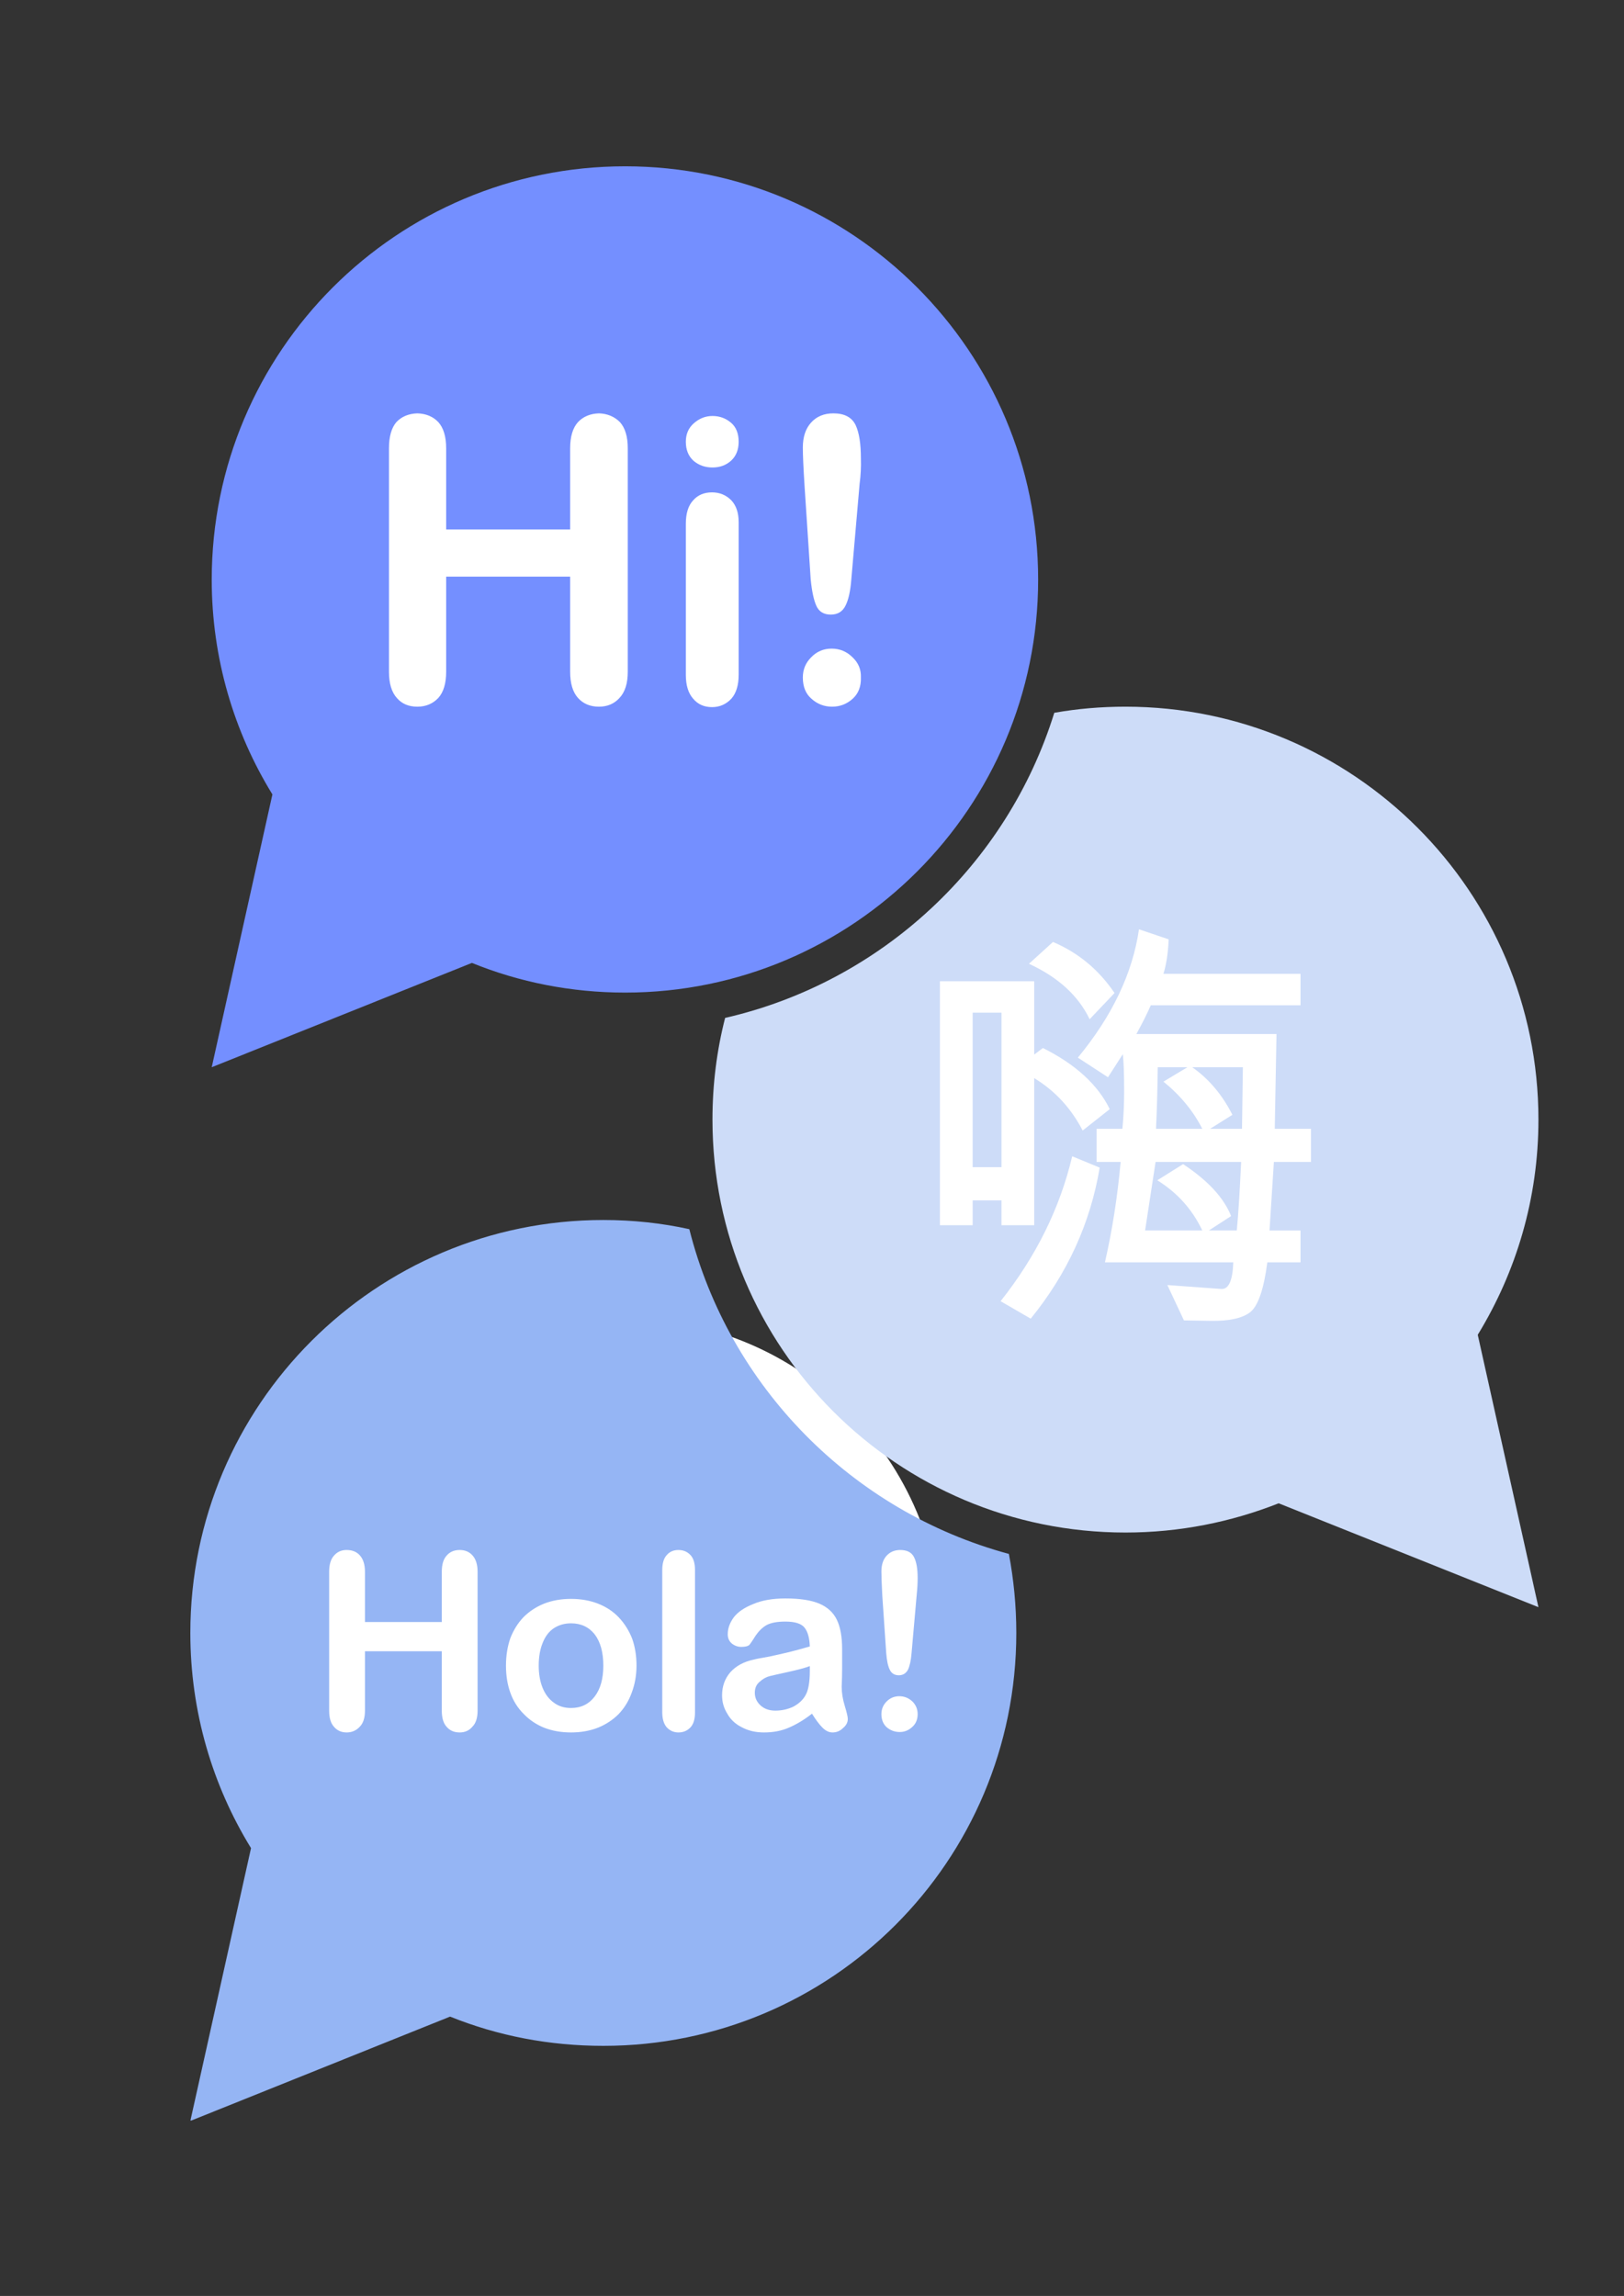
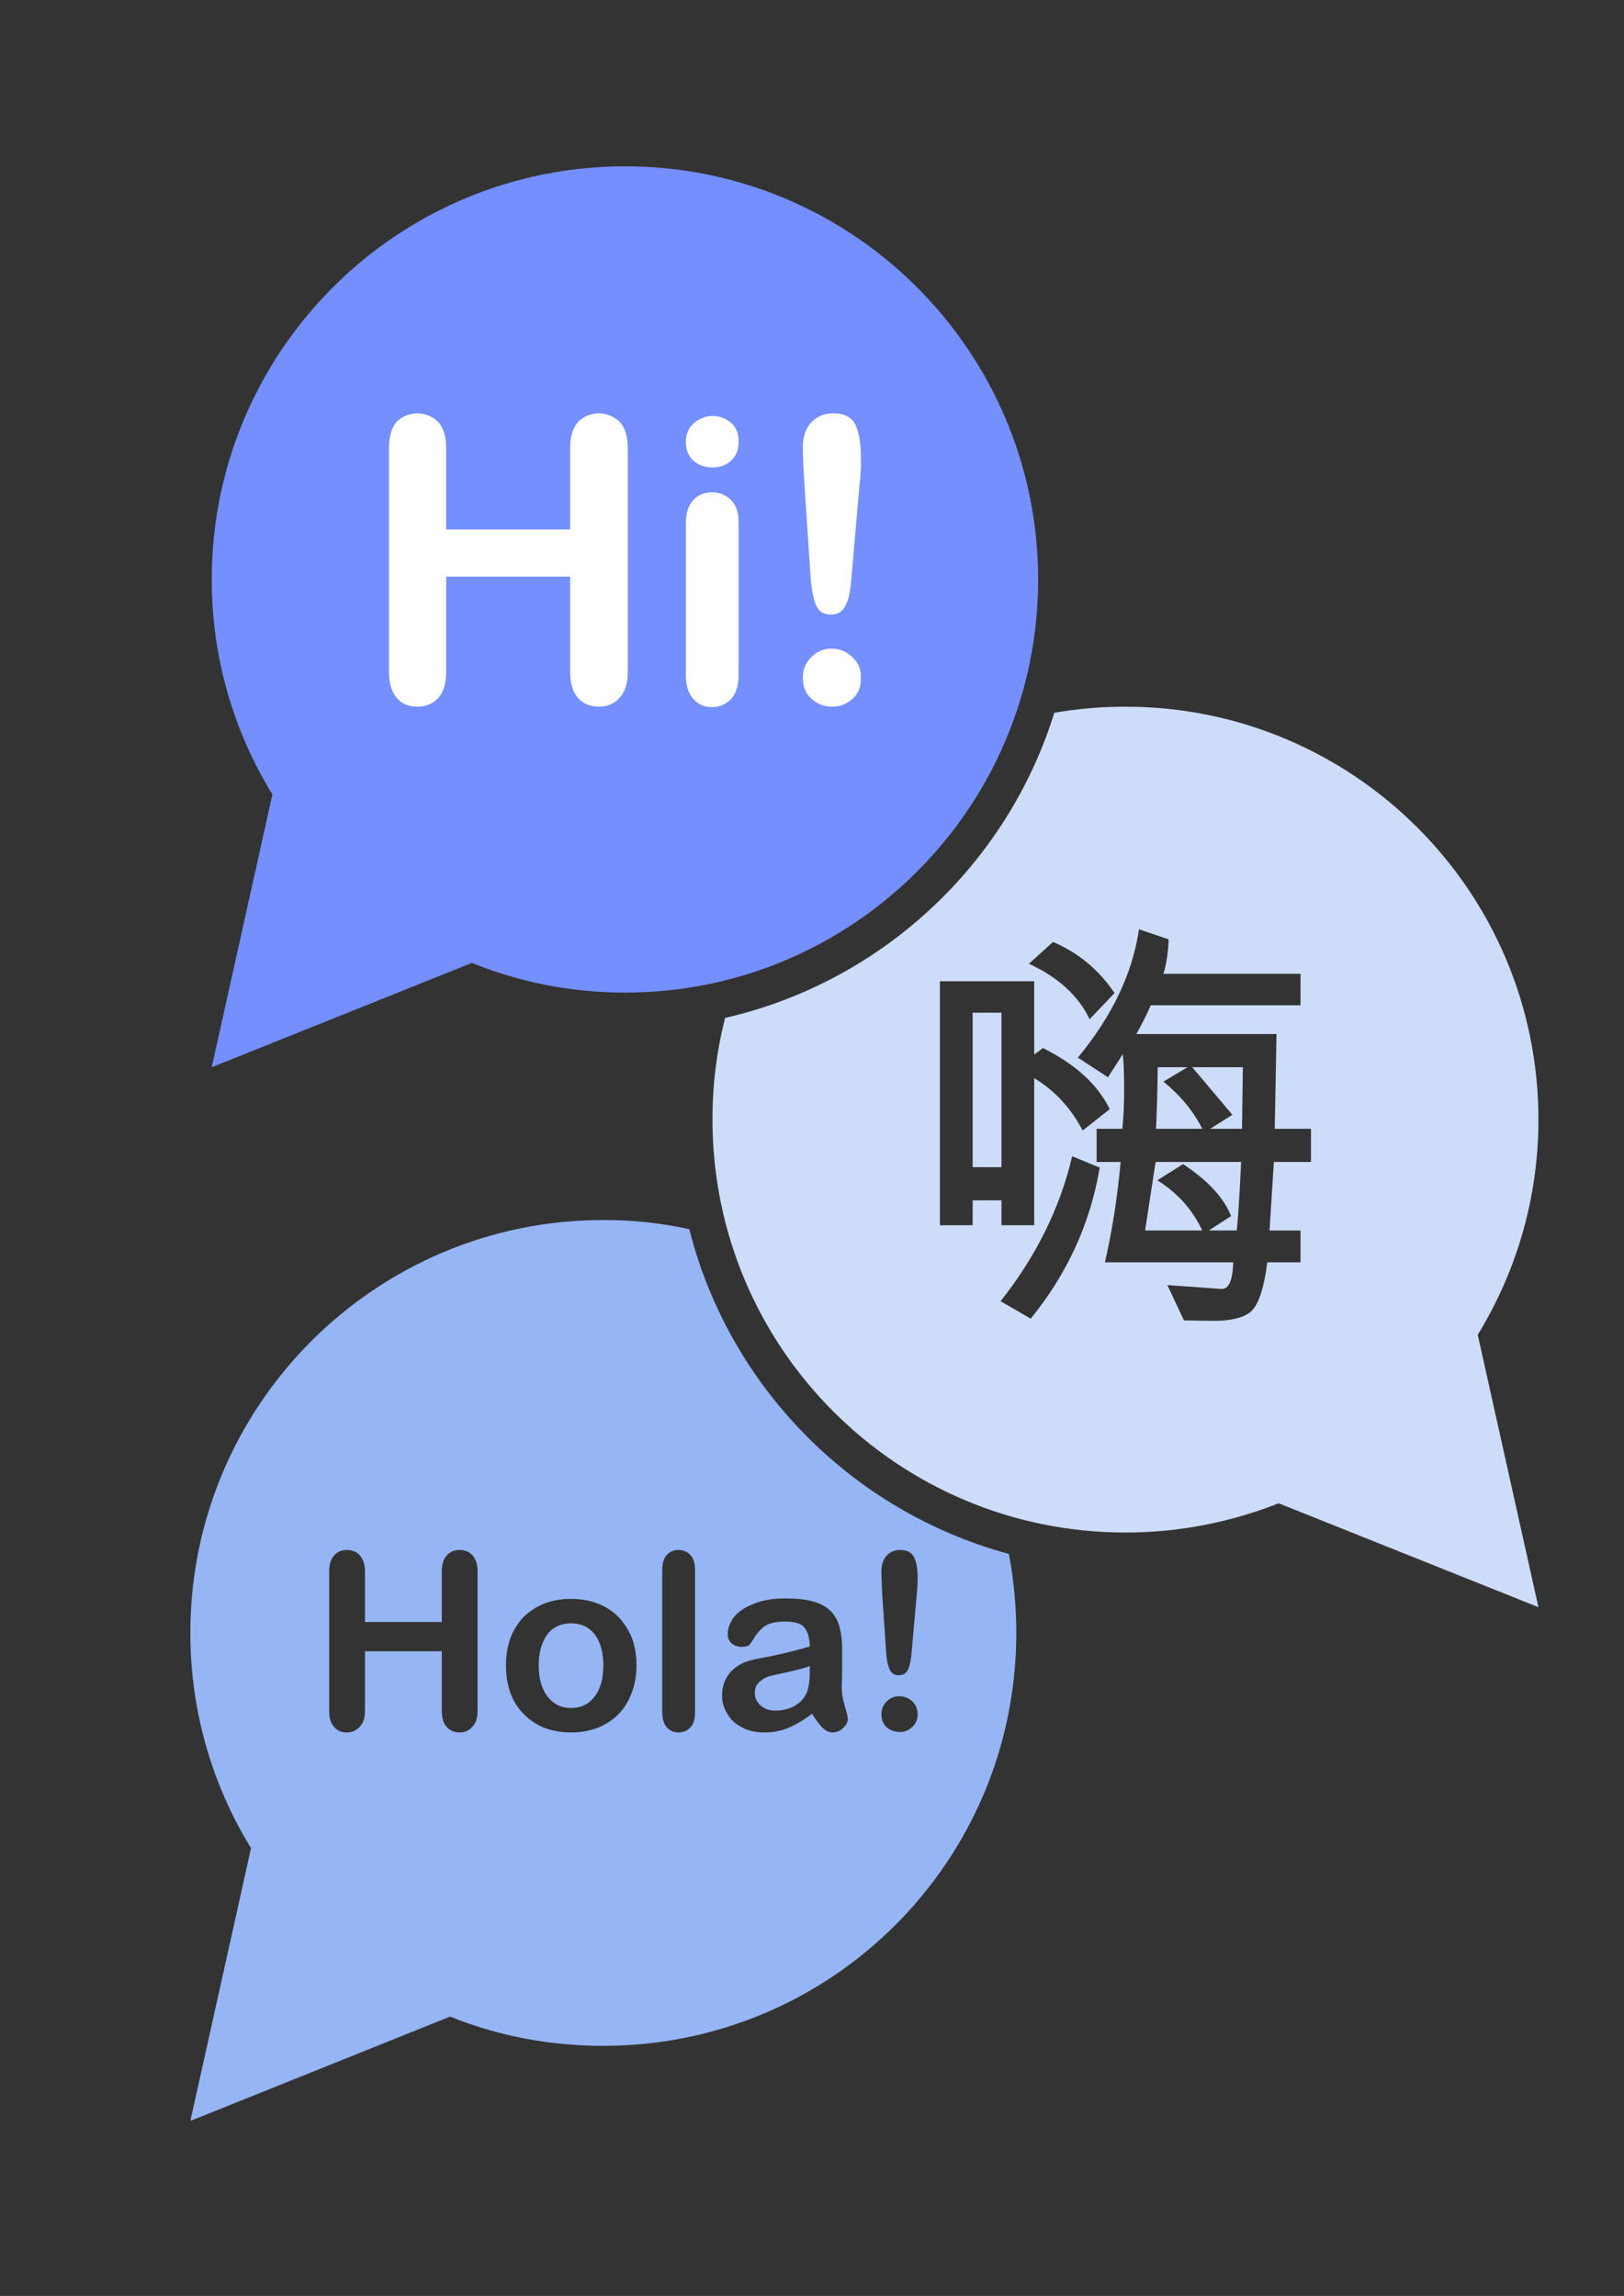
<svg xmlns="http://www.w3.org/2000/svg" version="1.2" viewBox="0 0 372 526" width="372" height="526">
  <rect x="0" y="0" width="372" height="526" fill="#333333" stroke="none" />
  <title>14-svg</title>
  <defs>
    <clipPath clipPathUnits="userSpaceOnUse" id="cp1">
      <path d="m48 38.15h190v206.85h-190z" />
    </clipPath>
    <clipPath clipPathUnits="userSpaceOnUse" id="cp2">
      <path d="m163 161h189.7v208h-189.7z" />
    </clipPath>
    <clipPath clipPathUnits="userSpaceOnUse" id="cp3">
      <path d="m43.54 279h189.46v206.8h-189.46z" />
    </clipPath>
  </defs>
  <style>
		.s0 { fill: #ffffff } 
		.s1 { fill: #748fff } 
		.s2 { fill: #cddcf8 } 
		.s3 { fill: #95b5f4 } 
	</style>
  <path class="s0" d="m226.1 132c0 46.2-37.4 83.6-83.6 83.6-46.1 0-83.6-37.4-83.6-83.6 0-46.1 37.5-83.6 83.6-83.6 46.2 0 83.6 37.5 83.6 83.6z" />
-   <path class="s0" d="m215.7 374.6c0 40-32.4 72.4-72.4 72.4-40 0-72.4-32.4-72.4-72.4 0-40 32.4-72.5 72.4-72.5 40 0 72.4 32.5 72.4 72.5z" />
-   <path class="s0" d="m325 258.6c0 37.1-30.1 67.2-67.2 67.2-37.2 0-67.2-30.1-67.2-67.2 0-37.1 30-67.2 67.2-67.2 37.1 0 67.2 30.1 67.2 67.2z" />
  <g id="Clip-Path" clip-path="url(#cp1)">
    <g>
      <path fill-rule="evenodd" class="s1" d="m237.8 132.8c0 52.2-42.4 94.6-94.6 94.6-12.4 0-24.3-2.4-35.1-6.8l-59.6 23.9 13.9-62.5c-8.8-14.3-13.9-31.2-13.9-49.2 0-52.3 42.4-94.7 94.7-94.7 52.2 0 94.6 42.4 94.6 94.7zm-40.6 22.4q0.1-2.7-1.9-4.6-2-2-4.8-2-2.8 0-4.7 2-1.9 1.9-1.9 4.6 0 3.2 2 4.9 2 1.8 4.7 1.8 2.7 0 4.7-1.8 2-1.8 1.9-4.9zm-28-54q0-2.9-1.8-4.4-1.8-1.5-4.2-1.5-2.4 0-4.3 1.7-1.8 1.6-1.8 4.2 0 2.8 1.8 4.4 1.8 1.5 4.3 1.5 2.5 0 4.2-1.5 1.8-1.6 1.8-4.4zm0 18.4q0-3.2-1.7-5-1.8-1.8-4.4-1.8-2.7 0-4.3 1.8-1.7 1.8-1.7 5.4v34.6q0 3.6 1.7 5.5 1.6 1.9 4.3 1.9 2.6 0 4.4-1.9 1.7-1.9 1.7-5.5zm-25.4-16.9q0-4-1.8-6-1.9-1.9-4.8-2-3 0.1-4.8 2-1.8 2-1.8 6v18.6h-28.4v-18.6q0-4-1.8-6-1.8-1.9-4.8-2-3 0.1-4.8 2-1.7 2-1.7 6v51.2q0 4 1.8 6 1.7 2 4.7 2 2.9 0 4.8-2 1.8-2 1.8-6v-21.8h28.4v21.8q0 4 1.8 6 1.8 2 4.8 2 2.9 0 4.7-2 1.9-2 1.9-6zm53.4 2.3q0-5-1.2-7.6-1.3-2.7-5.1-2.7-3.2 0-5.1 2.1-1.9 2.1-1.9 5.7 0 2.7 0.4 8.9l1.4 21.3q0.4 4.1 1.3 6.1 0.9 2 3.3 2 2.4 0 3.4-2.1 1-2 1.3-5.9l1.9-21.9q0.4-3 0.3-5.9z" />
    </g>
  </g>
  <path class="s2" d="m262.3 281.9h13.1q-3.4-7.2-10.3-11.5l5.9-3.7q8.5 5.6 11 11.9l-5.1 3.3h6.4q0.5-5 1-15.7h-19.6z" />
  <path class="s2" d="m266.5 247.8l5.5-3.3h-6.8q-0.1 8.1-0.4 14.1h10.6q-3.1-6.1-8.9-10.8z" />
  <path class="s2" d="m229.4 232h-6.6v35.4h6.6z" />
  <g id="Clip-Path" clip-path="url(#cp2)">
    <g>
      <path fill-rule="evenodd" class="s2" d="m338.5 305.8l13.9 62.4-59.5-23.8c-10.9 4.3-22.7 6.7-35.1 6.7-52.3 0-94.6-42.4-94.6-94.6 0-8.1 1-15.9 2.9-23.3 35.8-8.2 64.6-35.1 75.4-69.9q7.9-1.4 16.3-1.4c52.2 0 94.6 42.3 94.6 94.6 0 18.1-5.1 34.9-13.9 49.3zm-86.6-38.3l-6.3-2.6q-4.2 17.8-16.4 33.2l6.9 4q12.6-15.5 15.8-34.6zm-29.1 7.5h6.6v5.7h7.5v-33.7q7.1 4.3 11.1 12l6.2-4.9q-4.1-8.4-15.3-14l-2 1.5v-16.8h-21.6v55.9h7.5zm12.9-54.2q10 4.6 13.9 12.7l5.7-6q-5.4-8-14.1-11.7zm64.6 37.8h-8.3l0.4-21.7h-32.1q2.2-4 3.3-6.6h34.3v-7.2h-31.4q1-3.2 1.2-7.9l-6.8-2.3q-2.2 15.1-14 29.4l6.9 4.5 3.4-5.3q0.3 2.7 0.3 8.5 0 4.5-0.4 8.6h-5.9v7.6h5.5q-1.1 12.1-3.6 23h29.4q-0.2 6.2-2.7 6.1l-12.4-0.9 3.8 8.1 6.2 0.1q6.3 0.1 9-2 2.7-2.2 3.9-11.4h7.6v-7.3h-7.1l1-15.7h8.5z" />
    </g>
  </g>
-   <path class="s2" d="m282.3 255.4l-5.1 3.2h7.3l0.2-14.1h-11.6q5.7 4 9.2 10.9z" />
+   <path class="s2" d="m282.3 255.4l-5.1 3.2h7.3l0.2-14.1h-11.6z" />
  <path class="s3" d="m176.3 384q-1.2 0.3-2.3 1.3-1.1 0.9-1.1 2.5 0 1.7 1.3 2.9 1.3 1.2 3.4 1.2 2.2 0 4.1-0.9 1.9-1 2.8-2.6 1-1.7 1-5.6v-1.1q-1.6 0.6-4.8 1.3-3.2 0.7-4.4 1z" />
  <path class="s3" d="m130.8 371.9q-2.2 0-3.9 1.1-1.7 1.1-2.6 3.4-0.9 2.2-0.9 5.2 0 2.9 0.9 5.1 0.9 2.2 2.6 3.4 1.6 1.2 3.9 1.2 3.4 0 5.4-2.6 2-2.6 2-7.1 0-4.6-2-7.2-2-2.5-5.4-2.5z" />
  <g id="Clip-Path" clip-path="url(#cp3)">
    <g>
      <path fill-rule="evenodd" class="s3" d="m232.8 374.1c0 52.3-42.3 94.6-94.6 94.6-12.4 0-24.2-2.3-35.1-6.7l-59.5 23.9 13.9-62.5c-8.8-14.3-13.9-31.2-13.9-49.3 0-52.2 42.4-94.6 94.6-94.6 6.8 0 13.3 0.7 19.7 2.1 9.1 36.1 37.3 64.7 73.2 74.4 1.1 5.8 1.7 11.9 1.7 18.1zm-22.6 18.6q0-1.7-1.2-2.9-1.3-1.2-3-1.2-1.7 0-2.9 1.2-1.2 1.2-1.2 2.9 0 1.9 1.2 3 1.3 1.1 3 1.1 1.6 0 2.8-1.1 1.3-1.1 1.3-3zm-16 1.1q0-0.7-0.7-3-0.7-2.3-0.7-4.4 0.1-2.2 0.1-4.1 0-1.8 0-4.5 0-4.2-1.2-6.7-1.2-2.5-4-3.7-2.8-1.2-7.8-1.2-4.4 0-7.4 1.3-3 1.2-4.4 3-1.4 1.9-1.4 3.9 0 1.3 0.9 2.1 1 0.8 2.2 0.8 1.4 0 1.9-0.5 0.4-0.5 1.4-2.1 1.1-1.6 2.5-2.4 1.5-0.8 4.3-0.8 3.3 0 4.4 1.4 1.1 1.4 1.2 4.3-2.4 0.7-4.4 1.2-2 0.5-4.8 1.1-2.9 0.5-3.6 0.7-3.4 0.7-5.4 2.9-1.9 2.2-1.9 5.3 0 2.3 1.2 4.2 1.1 2 3.3 3.1 2.2 1.2 5.1 1.2 3.2 0 5.7-1.1 2.6-1.1 5.3-3.2 1.3 2.1 2.4 3.2 1.1 1.1 2.3 1.1 1.4 0 2.4-1 1.1-0.9 1.1-2.1zm-35-34.1q0-2.3-1-3.4-1.1-1.2-2.8-1.2-1.7 0-2.7 1.2-1 1.1-1 3.4v32.6q0 2.2 1 3.4 1.1 1.2 2.7 1.2 1.7 0 2.8-1.2 1-1.1 1-3.4zm-13.4 21.9q0-3.4-1-6.2-1.1-2.8-3.1-4.9-1.9-2-4.7-3.1-2.8-1.1-6.2-1.1-3.4 0-6.2 1.1-2.7 1.1-4.7 3.1-1.9 2-3 4.8-1 2.9-1 6.3 0 3.4 1 6.2 1 2.8 3 4.8 2 2.1 4.7 3.2 2.8 1.1 6.2 1.1 3.4 0 6.2-1.1 2.7-1.1 4.7-3.1 2-2.1 3-4.9 1.1-2.9 1.1-6.2zm-36.4-21.5q0-2.5-1.2-3.8-1.1-1.2-2.9-1.2-1.9 0-3 1.3-1.1 1.2-1.1 3.7v11.5h-17.6v-11.5q0-2.5-1.2-3.8-1.1-1.2-3-1.2-1.8 0-2.9 1.3-1.1 1.2-1.1 3.7v31.8q0 2.5 1.1 3.7 1.1 1.3 2.9 1.3 1.8 0 3-1.3 1.2-1.2 1.2-3.7v-13.6h17.6v13.6q0 2.5 1.1 3.7 1.1 1.3 3 1.3 1.8 0 2.9-1.3 1.2-1.2 1.2-3.7zm100.8 1.4q0-3.1-0.8-4.7-0.8-1.7-3.2-1.7-1.9 0-3.1 1.3-1.2 1.3-1.2 3.6 0 1.7 0.2 5.5l0.9 13.2q0.2 2.6 0.8 3.8 0.6 1.3 2.1 1.3 1.4 0 2.1-1.3 0.6-1.3 0.8-3.7l1.2-13.6q0.2-1.9 0.2-3.7z" />
    </g>
  </g>
</svg>